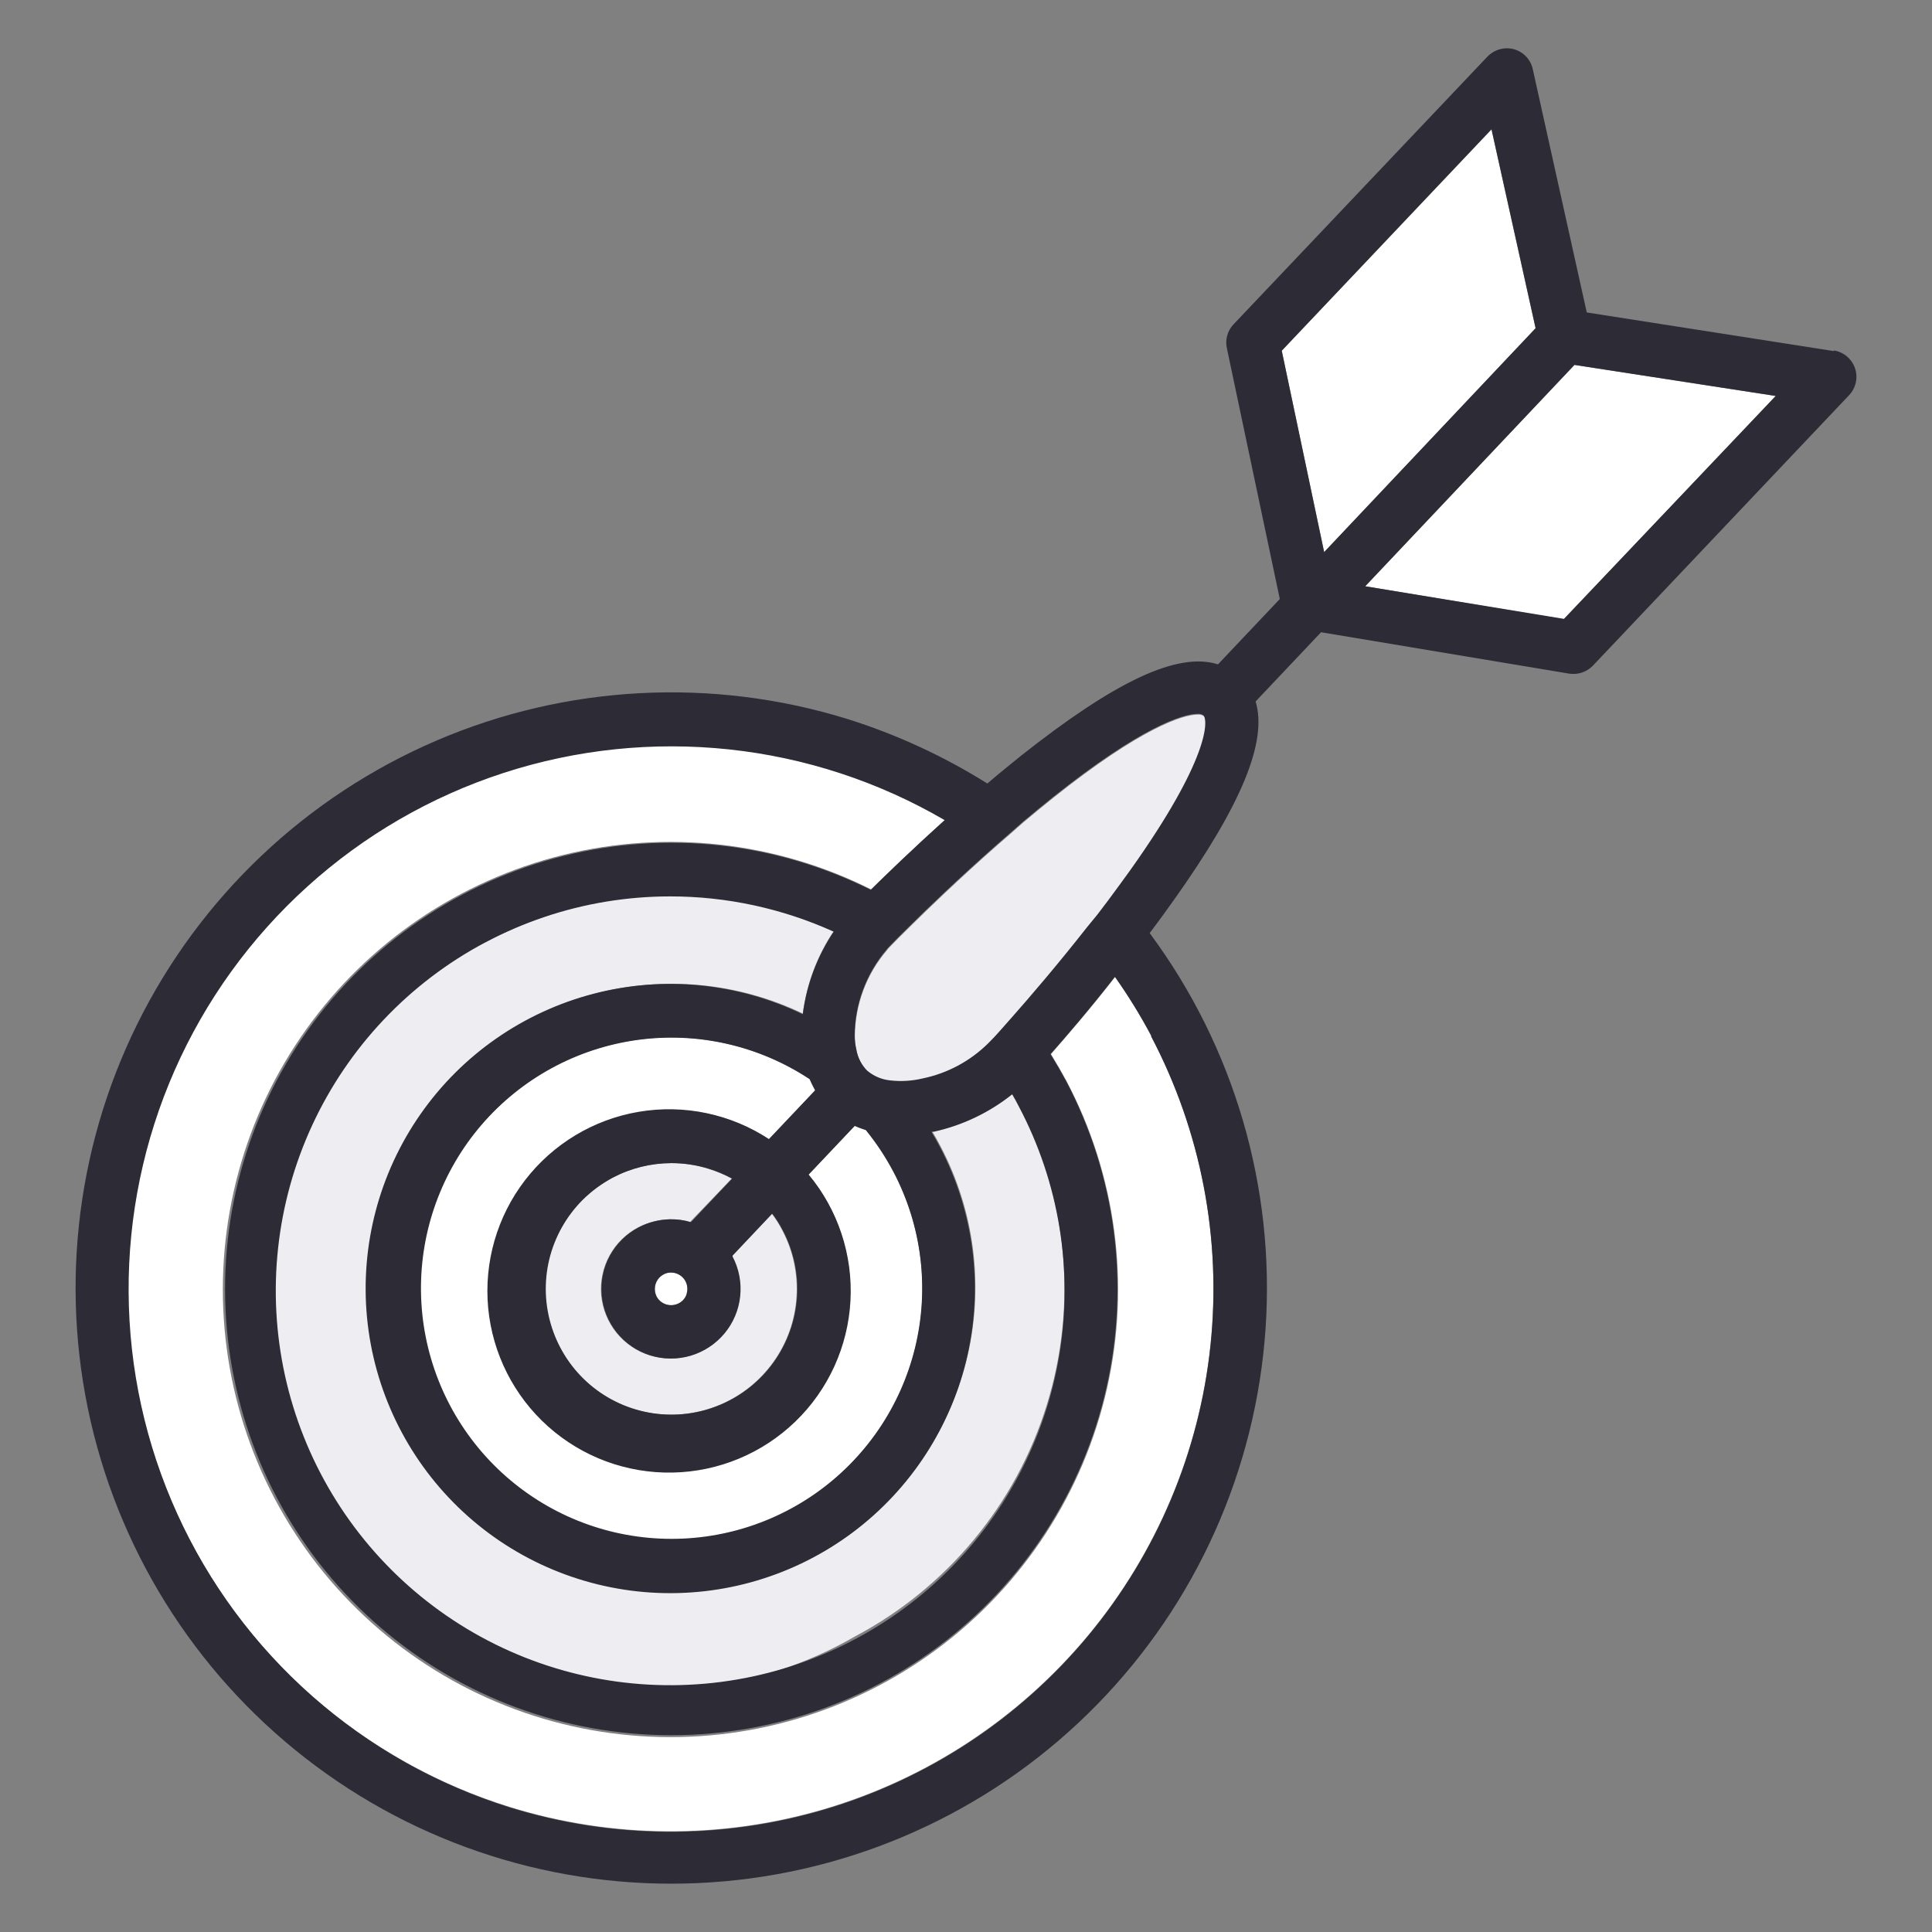
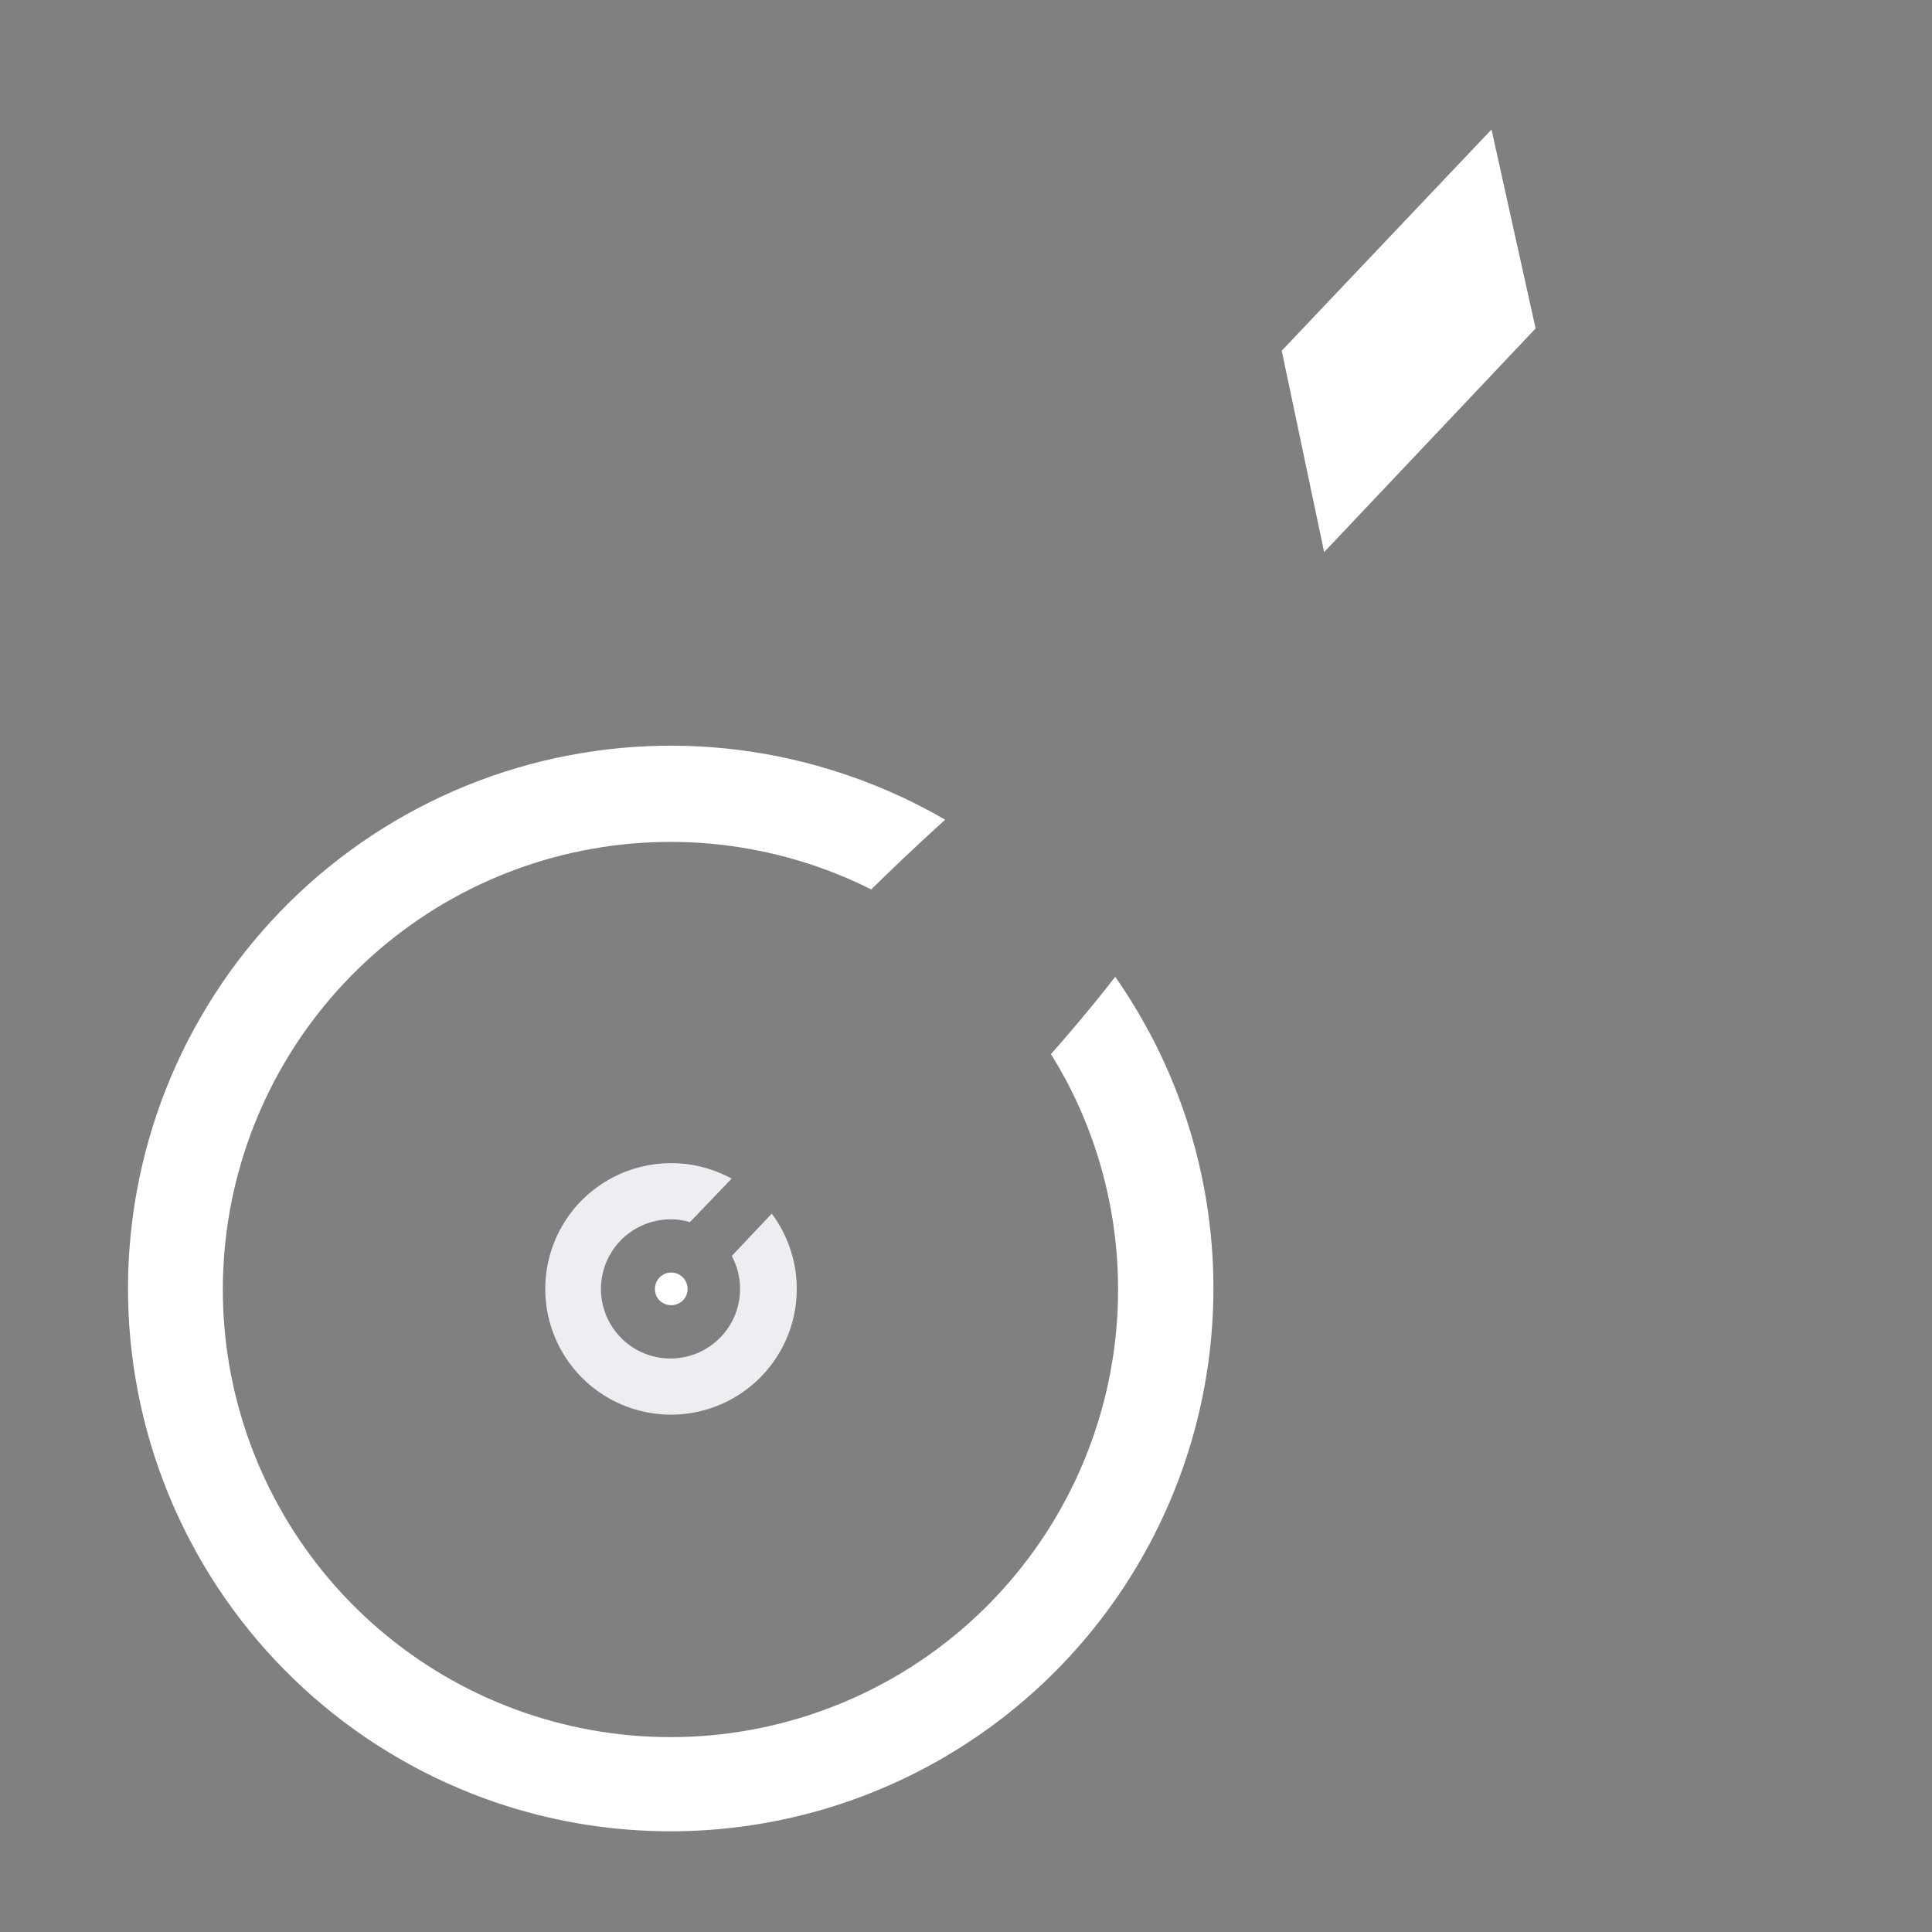
<svg xmlns="http://www.w3.org/2000/svg" width="40" height="40" viewBox="0 0 40 40" fill="none">
  <rect x="0" y="0" width="40" height="40" fill="#808080" stroke="none" />
  <path d="M13.892 26.346C13.838 26.346 13.785 26.36 13.738 26.386C13.709 26.403 13.682 26.422 13.658 26.445C13.607 26.497 13.574 26.563 13.563 26.635C13.552 26.707 13.564 26.78 13.596 26.845C13.639 26.924 13.711 26.982 13.797 27.008C13.883 27.034 13.976 27.025 14.055 26.984C14.095 26.964 14.13 26.936 14.158 26.902C14.187 26.868 14.208 26.829 14.22 26.786C14.236 26.735 14.24 26.681 14.231 26.629C14.222 26.576 14.201 26.526 14.169 26.483C14.138 26.441 14.096 26.406 14.049 26.382C14.001 26.358 13.948 26.346 13.895 26.346H13.892Z" fill="white" />
-   <path d="M10.099 19.482C9.111 19.956 8.228 20.624 7.504 21.447C6.78 22.269 6.229 23.23 5.885 24.27C5.541 25.311 5.41 26.41 5.501 27.502C5.591 28.594 5.901 29.657 6.412 30.626C6.923 31.596 7.624 32.453 8.474 33.145C9.323 33.837 10.304 34.351 11.357 34.655C12.409 34.96 13.513 35.049 14.601 34.917C15.689 34.785 16.739 34.435 17.688 33.888C19.599 32.88 21.031 31.156 21.671 29.093C22.312 27.03 22.107 24.798 21.103 22.886C21.06 22.801 21.012 22.718 20.967 22.638C20.491 23.018 19.933 23.284 19.337 23.414H19.294C19.358 23.521 19.42 23.628 19.473 23.732C20.168 25.054 20.369 26.581 20.04 28.038C19.712 29.495 18.875 30.788 17.681 31.684C16.486 32.581 15.011 33.023 13.52 32.931C12.029 32.84 10.619 32.22 9.544 31.183C8.468 30.147 7.796 28.761 7.649 27.275C7.502 25.788 7.889 24.298 8.741 23.071C9.592 21.843 10.853 20.959 12.297 20.577C13.741 20.195 15.274 20.339 16.621 20.984C16.7 20.366 16.923 19.776 17.272 19.261C16.138 18.75 14.903 18.505 13.66 18.543C12.417 18.582 11.199 18.903 10.099 19.482Z" fill="#EEEDF2" />
-   <path d="M16.763 22.342C15.706 21.643 14.43 21.353 13.175 21.528C11.919 21.703 10.771 22.329 9.945 23.291C9.119 24.252 8.672 25.481 8.688 26.748C8.703 28.016 9.181 29.234 10.031 30.174C10.881 31.114 12.045 31.712 13.304 31.855C14.563 31.998 15.832 31.676 16.871 30.951C17.91 30.226 18.649 29.146 18.949 27.914C19.249 26.683 19.089 25.385 18.499 24.263C18.337 23.956 18.145 23.665 17.926 23.396C17.848 23.372 17.771 23.343 17.696 23.31L16.741 24.319C17.23 24.907 17.524 25.633 17.584 26.396C17.643 27.159 17.465 27.922 17.073 28.579C16.681 29.237 16.095 29.756 15.396 30.067C14.697 30.378 13.918 30.465 13.168 30.315C12.417 30.165 11.732 29.786 11.205 29.231C10.679 28.676 10.337 27.971 10.228 27.213C10.118 26.456 10.246 25.683 10.594 25.002C10.941 24.32 11.492 23.762 12.169 23.406C12.753 23.099 13.409 22.953 14.069 22.985C14.728 23.016 15.367 23.224 15.92 23.585L16.877 22.574C16.835 22.499 16.797 22.421 16.763 22.342Z" fill="white" />
  <path d="M21.759 21.824C21.879 22.019 21.983 22.2 22.079 22.377C23.11 24.331 23.408 26.59 22.92 28.745C22.432 30.9 21.19 32.81 19.418 34.13C17.645 35.45 15.46 36.094 13.255 35.944C11.051 35.795 8.972 34.863 7.394 33.316C5.816 31.77 4.842 29.71 4.649 27.509C4.456 25.307 5.055 23.109 6.34 21.311C7.624 19.513 9.509 18.233 11.654 17.702C13.799 17.171 16.063 17.424 18.038 18.415C18.358 18.1 18.899 17.575 19.569 16.972C18.829 16.541 18.042 16.197 17.224 15.945C14.377 15.06 11.296 15.343 8.658 16.73C6.019 18.118 4.04 20.497 3.156 23.343C2.272 26.19 2.554 29.272 3.942 31.91C5.329 34.548 7.708 36.527 10.555 37.412C12.678 38.069 14.948 38.083 17.079 37.451C19.209 36.819 21.105 35.569 22.526 33.861C23.946 32.152 24.829 30.06 25.061 27.85C25.294 25.64 24.866 23.41 23.832 21.443C23.61 21.022 23.363 20.614 23.09 20.224C22.546 20.923 22.055 21.488 21.759 21.824Z" fill="white" />
  <path d="M15.149 24.401C14.995 24.318 14.833 24.25 14.666 24.199C14.415 24.12 14.155 24.081 13.892 24.081C13.47 24.082 13.055 24.184 12.681 24.38C12.451 24.503 12.24 24.658 12.054 24.841C11.713 25.182 11.473 25.61 11.361 26.078C11.248 26.547 11.268 27.037 11.418 27.495C11.568 27.953 11.842 28.36 12.209 28.672C12.577 28.983 13.024 29.186 13.5 29.259C13.976 29.332 14.463 29.271 14.907 29.083C15.35 28.896 15.733 28.589 16.013 28.196C16.293 27.804 16.458 27.342 16.49 26.861C16.523 26.38 16.421 25.9 16.197 25.474C16.134 25.352 16.061 25.236 15.978 25.127L15.157 25.997C15.158 26.003 15.158 26.009 15.157 26.015C15.29 26.268 15.345 26.554 15.315 26.837C15.285 27.121 15.172 27.389 14.989 27.608C14.807 27.827 14.563 27.987 14.29 28.068C14.017 28.149 13.725 28.146 13.453 28.062C13.181 27.977 12.94 27.813 12.761 27.591C12.582 27.369 12.473 27.099 12.447 26.815C12.422 26.532 12.481 26.246 12.618 25.996C12.754 25.746 12.962 25.542 13.215 25.41C13.416 25.305 13.639 25.249 13.866 25.244C14.007 25.242 14.149 25.262 14.284 25.303L15.149 24.401Z" fill="#EEEDF2" />
-   <path d="M28.263 12.138L32.379 12.823L36.763 8.198L32.596 7.555L28.263 12.138Z" fill="white" />
  <path d="M30.88 2.681L26.537 7.261L27.415 11.431L31.793 6.8L30.88 2.681Z" fill="white" />
-   <path d="M24.798 14.795C24.499 14.795 23.632 15.062 21.807 16.518C21.597 16.686 21.386 16.86 21.18 17.033L20.914 17.268L20.647 17.5C19.847 18.204 19.18 18.85 18.854 19.173L18.603 19.421L18.387 19.642L18.361 19.677C17.936 20.175 17.702 20.807 17.699 21.462C17.701 21.557 17.712 21.651 17.734 21.744C17.762 21.908 17.839 22.06 17.955 22.179C18.092 22.296 18.262 22.368 18.441 22.385C18.664 22.41 18.889 22.396 19.108 22.345C19.621 22.238 20.093 21.985 20.465 21.616C20.532 21.547 20.615 21.456 20.716 21.349C20.818 21.243 20.866 21.184 20.951 21.083C21.325 20.661 21.895 19.997 22.509 19.215L22.728 18.949L22.944 18.663C23.099 18.455 23.253 18.244 23.405 18.034C25.043 15.731 25.025 14.928 24.931 14.832C24.893 14.804 24.845 14.79 24.798 14.795Z" fill="#EEEDF2" />
-   <path d="M37.968 7.269L32.852 6.469L31.734 1.43C31.712 1.332 31.665 1.243 31.596 1.17C31.527 1.098 31.441 1.046 31.344 1.019C31.248 0.993 31.146 0.994 31.05 1.02C30.954 1.047 30.867 1.099 30.797 1.171L25.54 6.714C25.478 6.779 25.433 6.858 25.409 6.944C25.384 7.03 25.382 7.121 25.401 7.208L26.497 12.402L25.217 13.755C24.379 13.488 23.082 14.109 21.13 15.654C20.898 15.841 20.666 16.03 20.442 16.222C19.539 15.656 18.568 15.208 17.552 14.888C14.749 14.019 11.728 14.177 9.032 15.335C6.335 16.493 4.14 18.575 2.84 21.206C1.541 23.837 1.222 26.845 1.941 29.691C2.661 32.536 4.371 35.031 6.765 36.728C9.159 38.425 12.08 39.213 15.003 38.95C17.926 38.687 20.659 37.391 22.712 35.293C24.765 33.196 26.002 30.435 26.202 27.507C26.402 24.579 25.551 21.676 23.803 19.319C23.968 19.098 24.134 18.874 24.296 18.644C25.702 16.67 26.246 15.352 25.996 14.523L27.351 13.09L32.489 13.947C32.578 13.96 32.669 13.953 32.755 13.924C32.84 13.895 32.917 13.846 32.98 13.781L38.286 8.179C38.354 8.106 38.402 8.015 38.423 7.917C38.444 7.819 38.438 7.717 38.405 7.622C38.372 7.527 38.314 7.443 38.237 7.378C38.16 7.314 38.068 7.271 37.968 7.256V7.269ZM23.829 21.451C24.865 23.418 25.294 25.648 25.062 27.859C24.83 30.07 23.947 32.162 22.526 33.871C21.105 35.581 19.209 36.83 17.078 37.462C14.946 38.093 12.675 38.079 10.552 37.42C9.042 36.948 7.648 36.163 6.462 35.116C5.276 34.068 4.324 32.782 3.67 31.342C3.015 29.901 2.672 28.339 2.663 26.756C2.653 25.174 2.978 23.608 3.616 22.16C4.254 20.712 5.191 19.415 6.365 18.354C7.539 17.292 8.923 16.491 10.428 16.002C11.933 15.513 13.524 15.348 15.098 15.516C16.671 15.684 18.191 16.183 19.558 16.98C18.889 17.583 18.347 18.108 18.027 18.423C16.057 17.439 13.8 17.19 11.664 17.723C9.527 18.255 7.651 19.534 6.373 21.328C5.095 23.121 4.501 25.312 4.696 27.506C4.891 29.699 5.863 31.751 7.438 33.291C9.012 34.831 11.084 35.758 13.282 35.905C15.479 36.051 17.656 35.409 19.422 34.092C21.187 32.775 22.424 30.871 22.909 28.723C23.394 26.575 23.096 24.324 22.069 22.377C21.973 22.2 21.869 22.019 21.749 21.824C22.045 21.488 22.536 20.923 23.082 20.224C23.36 20.617 23.613 21.026 23.84 21.451H23.829ZM13.876 25.244C13.649 25.249 13.427 25.305 13.225 25.41C12.973 25.542 12.765 25.746 12.628 25.996C12.492 26.246 12.432 26.531 12.458 26.815C12.483 27.099 12.593 27.369 12.772 27.591C12.951 27.813 13.192 27.977 13.464 28.062C13.736 28.146 14.027 28.149 14.301 28.068C14.574 27.987 14.817 27.827 15 27.608C15.182 27.389 15.296 27.121 15.325 26.837C15.355 26.553 15.3 26.267 15.167 26.015C15.169 26.009 15.169 26.003 15.167 25.997L15.989 25.127C16.072 25.236 16.145 25.352 16.208 25.474C16.432 25.9 16.534 26.38 16.501 26.861C16.468 27.342 16.303 27.804 16.024 28.196C15.744 28.589 15.361 28.896 14.917 29.083C14.474 29.271 13.987 29.332 13.51 29.259C13.034 29.186 12.587 28.983 12.22 28.672C11.852 28.36 11.579 27.953 11.429 27.495C11.279 27.037 11.259 26.547 11.371 26.078C11.484 25.61 11.724 25.182 12.065 24.841C12.25 24.658 12.461 24.503 12.692 24.38C13.066 24.184 13.481 24.082 13.903 24.081C14.165 24.081 14.426 24.12 14.677 24.198C14.844 24.25 15.006 24.318 15.159 24.401L14.306 25.303C14.167 25.261 14.022 25.241 13.876 25.244ZM14.218 26.786C14.205 26.829 14.184 26.868 14.156 26.902C14.127 26.936 14.092 26.964 14.052 26.984C13.973 27.025 13.88 27.034 13.794 27.008C13.709 26.982 13.636 26.924 13.594 26.845C13.561 26.78 13.549 26.707 13.56 26.635C13.571 26.563 13.604 26.497 13.655 26.445C13.679 26.422 13.706 26.403 13.735 26.386C13.782 26.36 13.835 26.346 13.89 26.346C13.943 26.346 13.996 26.358 14.043 26.382C14.091 26.406 14.133 26.441 14.164 26.483C14.196 26.526 14.217 26.576 14.226 26.629C14.235 26.681 14.231 26.735 14.215 26.786H14.218ZM15.92 23.585C15.126 23.063 14.165 22.86 13.228 23.018C12.291 23.176 11.449 23.682 10.87 24.435C10.291 25.188 10.019 26.132 10.107 27.078C10.196 28.023 10.639 28.901 11.347 29.533C12.056 30.166 12.977 30.507 13.927 30.488C14.877 30.469 15.784 30.092 16.467 29.432C17.15 28.772 17.557 27.878 17.608 26.929C17.659 25.981 17.35 25.048 16.741 24.319L17.696 23.31C17.771 23.343 17.848 23.372 17.926 23.396C18.145 23.665 18.337 23.956 18.499 24.263C19.086 25.381 19.244 26.675 18.945 27.902C18.645 29.13 17.908 30.205 16.872 30.928C15.836 31.65 14.572 31.97 13.317 31.827C12.062 31.685 10.902 31.089 10.055 30.152C9.208 29.215 8.732 28.001 8.716 26.738C8.7 25.475 9.145 24.25 9.968 23.291C10.791 22.333 11.935 21.708 13.186 21.533C14.437 21.358 15.709 21.646 16.763 22.342C16.797 22.421 16.835 22.499 16.877 22.574L15.92 23.585ZM16.621 21C15.272 20.348 13.734 20.197 12.284 20.576C10.833 20.955 9.565 21.837 8.707 23.066C7.848 24.295 7.456 25.79 7.599 27.282C7.743 28.774 8.413 30.166 9.49 31.209C10.567 32.252 11.98 32.876 13.476 32.972C14.972 33.067 16.453 32.626 17.654 31.728C18.854 30.83 19.695 29.534 20.027 28.072C20.358 26.61 20.158 25.078 19.462 23.75C19.409 23.646 19.348 23.54 19.284 23.433H19.326C19.922 23.303 20.48 23.037 20.956 22.657C21.002 22.737 21.05 22.819 21.092 22.905C21.927 24.482 22.223 26.289 21.933 28.05C21.643 29.811 20.784 31.429 19.488 32.656C18.192 33.883 16.53 34.651 14.755 34.843C12.981 35.035 11.193 34.641 9.664 33.721C8.135 32.8 6.949 31.404 6.289 29.746C5.629 28.088 5.53 26.26 6.007 24.54C6.485 22.82 7.512 21.305 8.933 20.224C10.354 19.144 12.089 18.559 13.874 18.559C15.042 18.558 16.197 18.808 17.262 19.29C16.918 19.802 16.699 20.388 16.621 21ZM23.4 18.017C23.248 18.228 23.093 18.439 22.939 18.647L22.722 18.933L22.504 19.199C21.89 19.981 21.319 20.645 20.946 21.067C20.86 21.165 20.78 21.253 20.711 21.333C20.642 21.413 20.527 21.536 20.46 21.6C20.087 21.969 19.616 22.222 19.102 22.328C18.884 22.38 18.658 22.394 18.435 22.369C18.256 22.352 18.087 22.28 17.95 22.163C17.834 22.044 17.757 21.892 17.728 21.728C17.707 21.636 17.695 21.541 17.694 21.445C17.697 20.791 17.931 20.159 18.355 19.661L18.382 19.626L18.598 19.405L18.849 19.157C19.174 18.834 19.844 18.188 20.642 17.484L20.908 17.252L21.175 17.017C21.381 16.844 21.591 16.67 21.802 16.502C23.627 15.048 24.494 14.779 24.793 14.779C24.834 14.774 24.877 14.784 24.913 14.806C25.019 14.912 25.038 15.715 23.4 18.017ZM26.537 7.261L30.88 2.675L31.793 6.794L27.415 11.431L26.537 7.261ZM32.38 12.813L28.266 12.138L32.598 7.555L36.765 8.198L32.38 12.813Z" fill="#2C2B36" />
</svg>